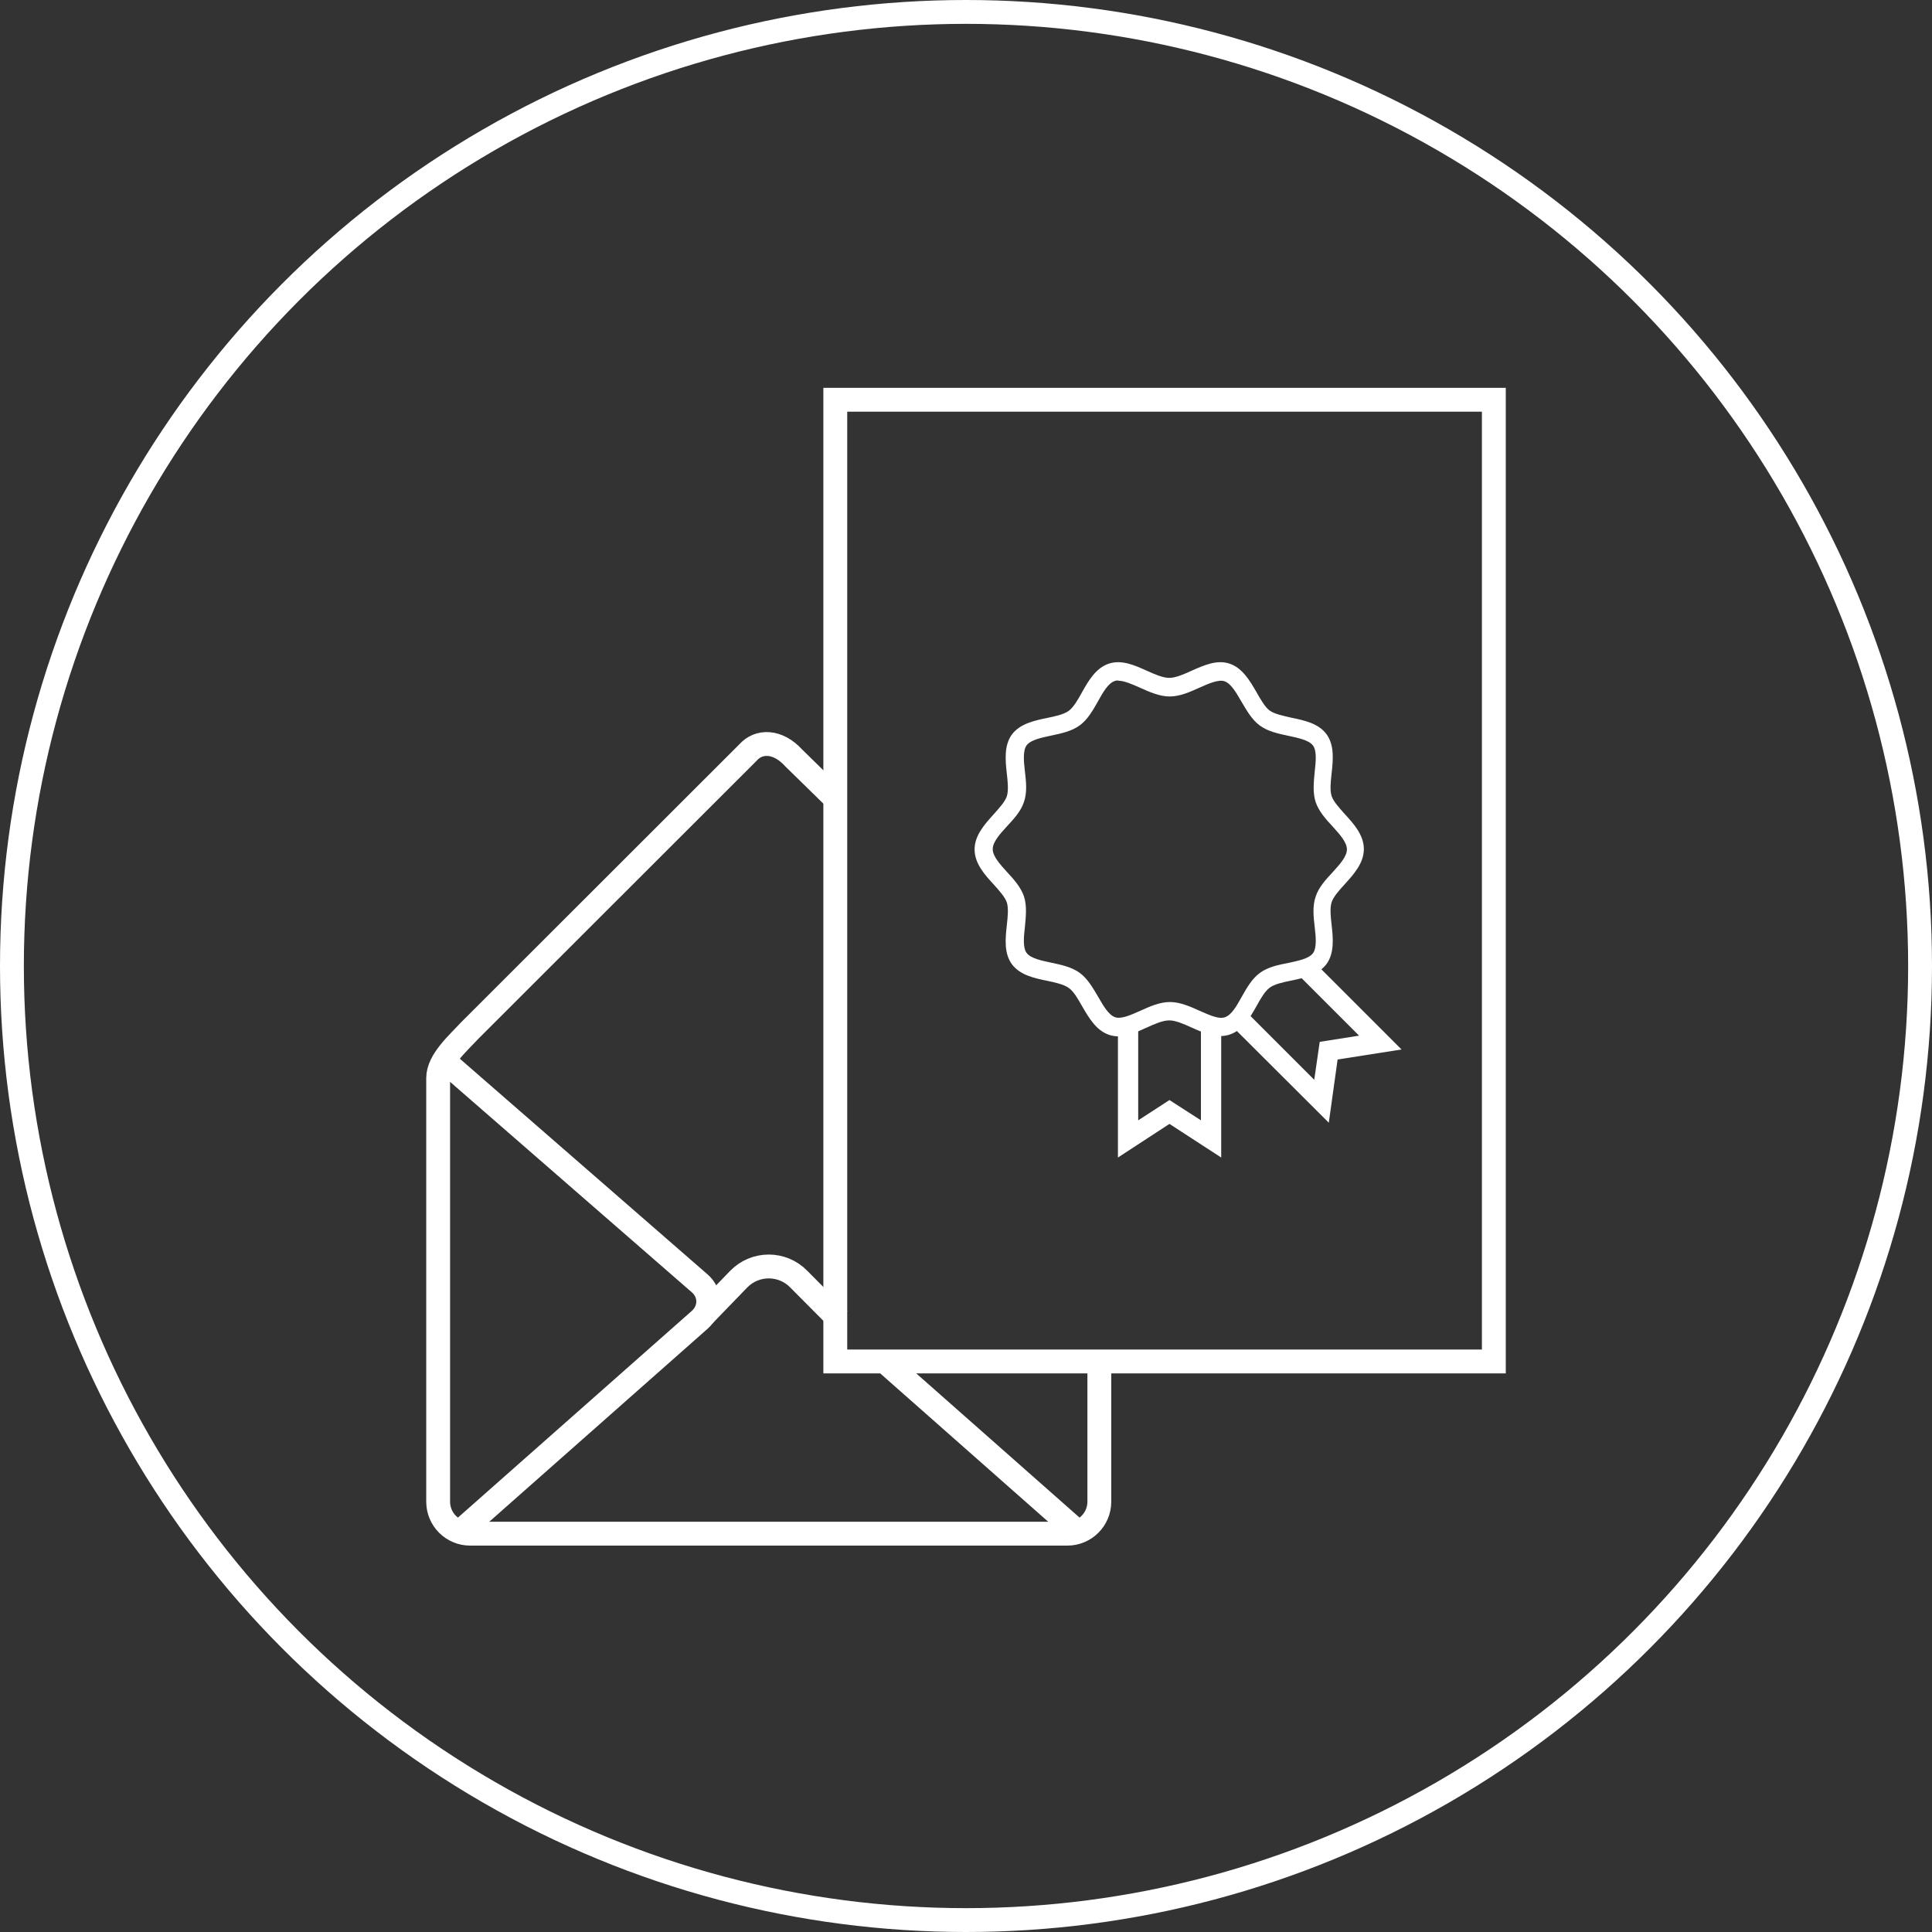
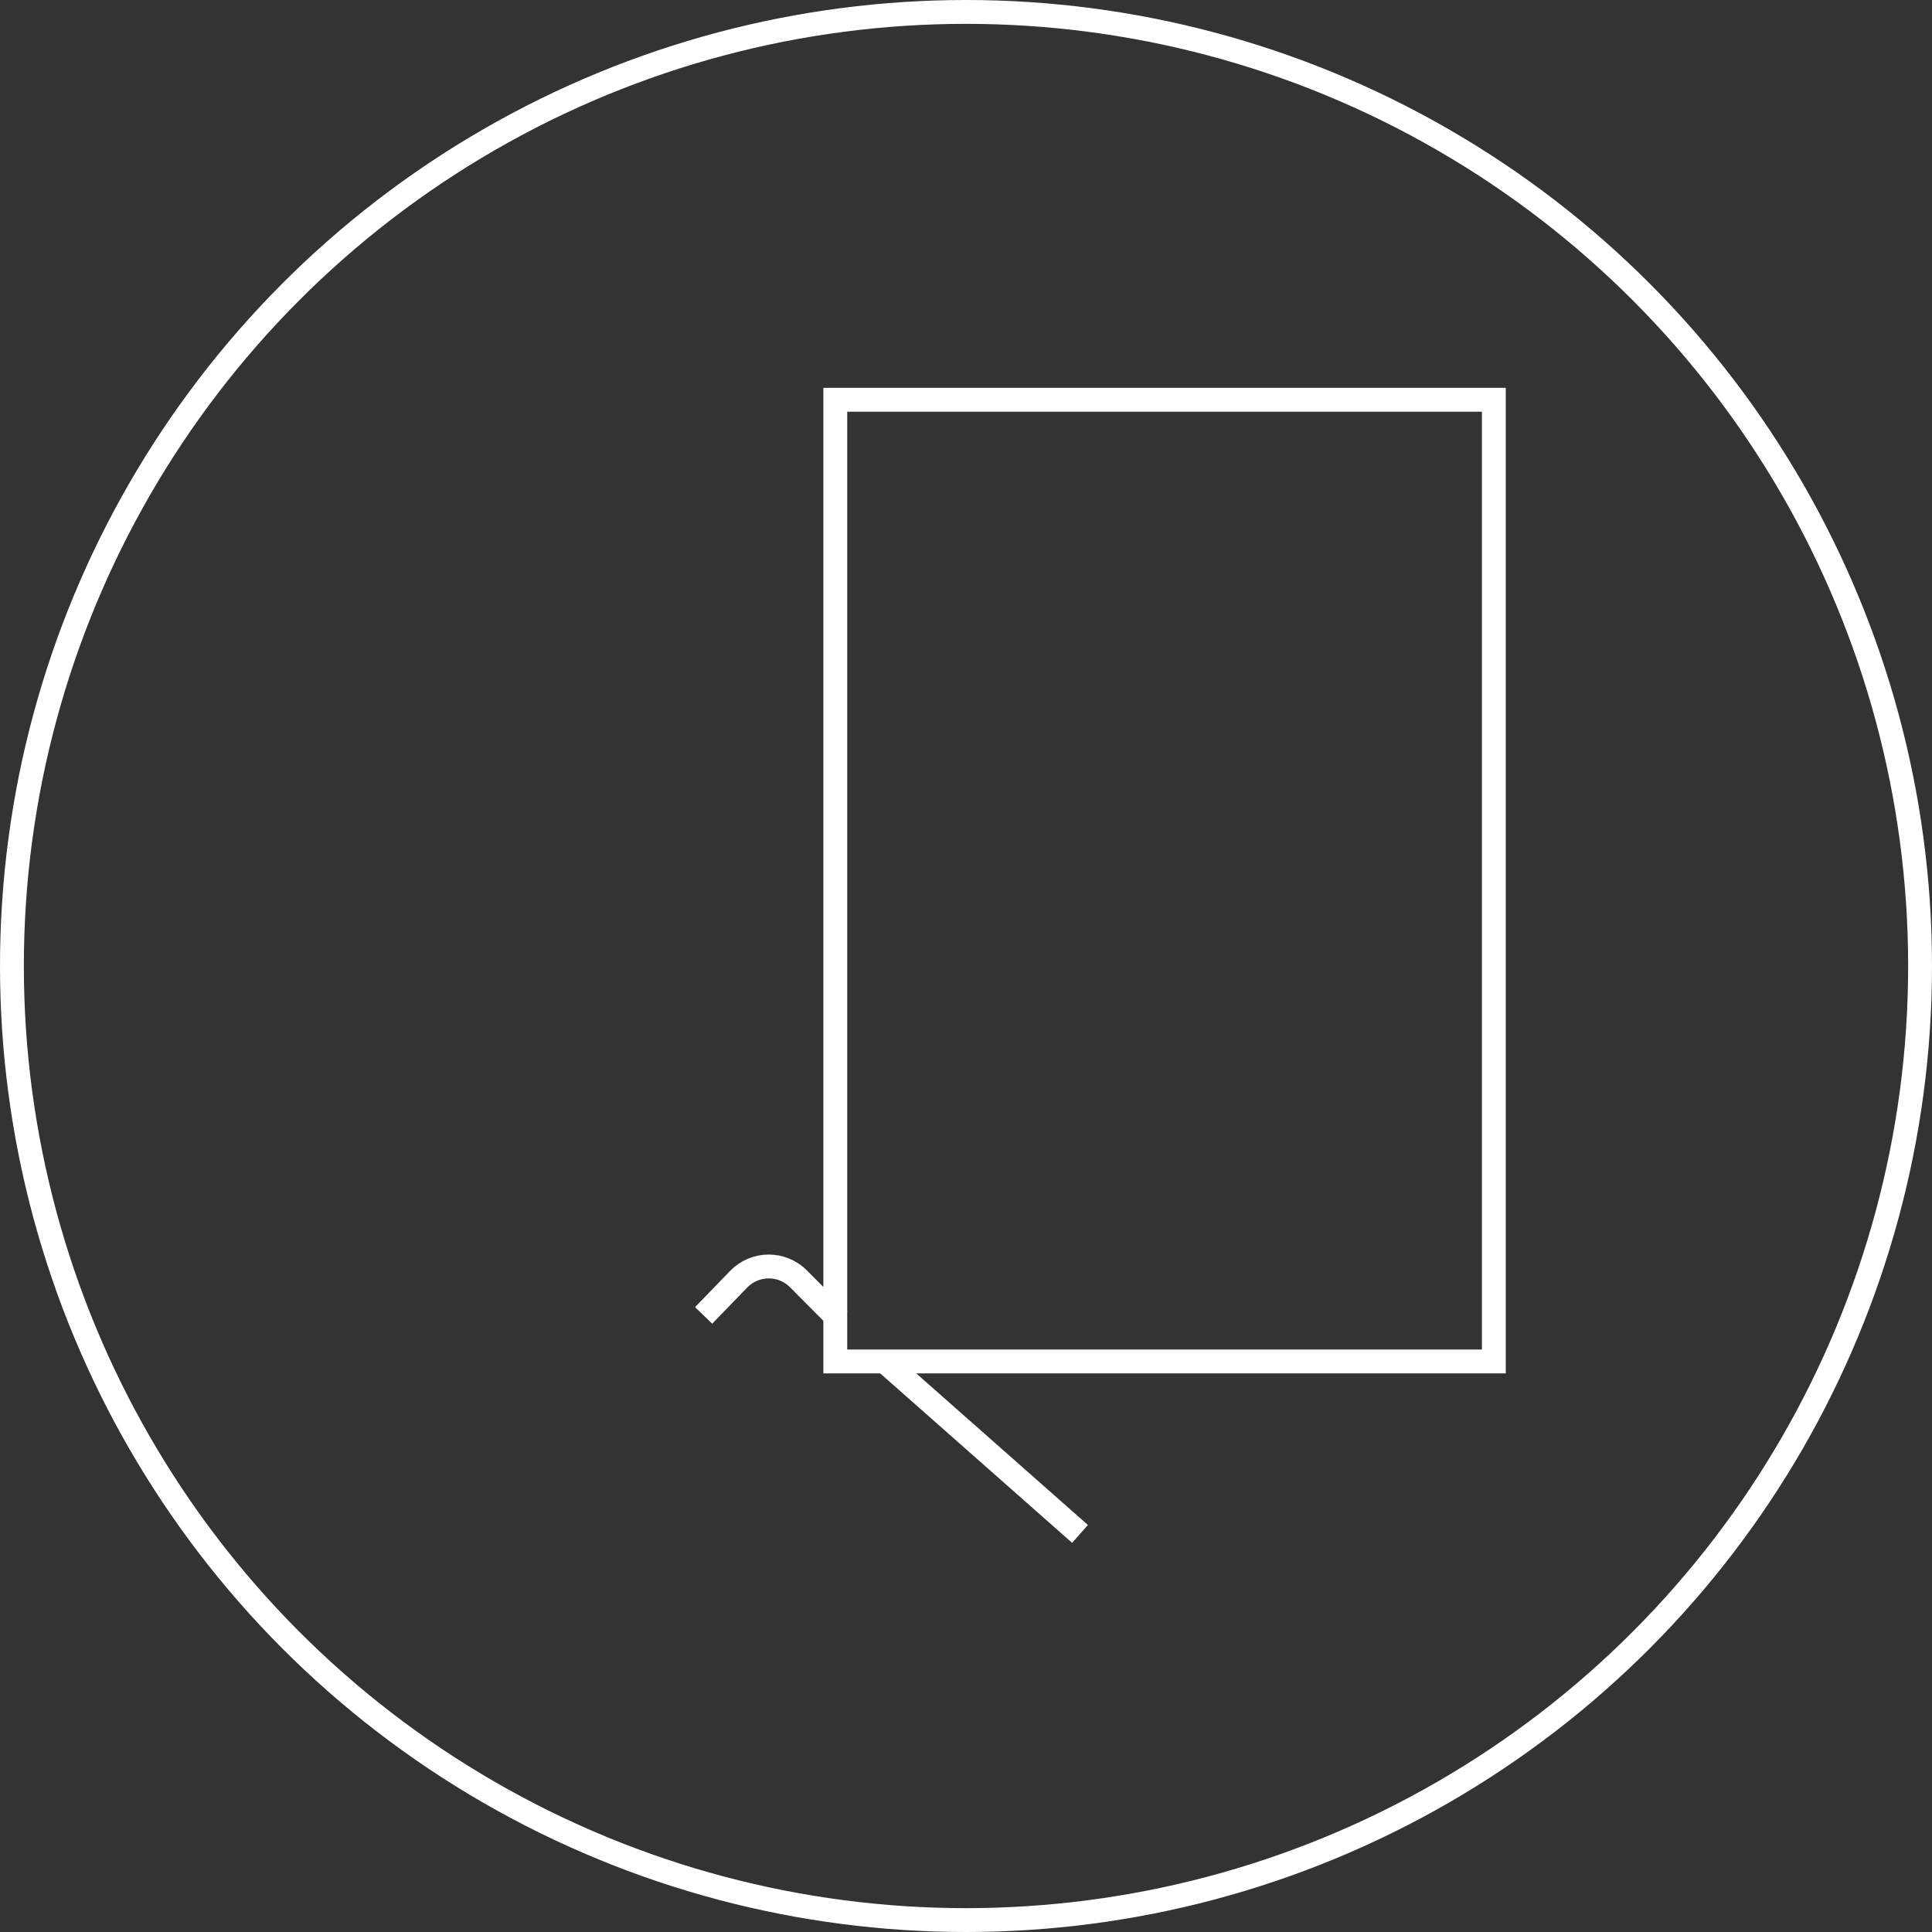
<svg xmlns="http://www.w3.org/2000/svg" id="_層_2" viewBox="0 0 81 81">
  <rect x="0" y="0" width="81" height="81" fill="#333333" stroke="none" />
  <defs>
    <style>.cls-1{stroke-linejoin:round;}.cls-1,.cls-2{fill:none;stroke:#fff;}.cls-3{fill:#fff;}.cls-2{stroke-miterlimit:10;}</style>
  </defs>
  <g id="_">
    <g>
      <circle class="cls-1" cx="40.5" cy="40.5" r="40" />
      <g>
        <g>
-           <path class="cls-1" d="M46.09,57.14v5.82c0,.74-.6,1.34-1.34,1.34H19.71c-.74,0-1.34-.6-1.34-1.34v-17.76c0-.74,.82-1.45,1.34-2.01l11.65-11.64c.45-.51,1.25-.51,1.92,.23l1.89,1.85" />
          <g>
-             <path class="cls-1" d="M19.18,64.31l10.16-8.98c.47-.42,.47-1.11,0-1.52l-10.74-9.35" />
            <line class="cls-1" x1="37.16" y1="57.14" x2="45.28" y2="64.31" />
          </g>
          <path class="cls-1" d="M35.17,55.32l-1.68-1.69c-.69-.71-1.83-.71-2.52,0l-1.47,1.52" />
        </g>
        <g>
          <rect class="cls-2" x="35.02" y="16.76" width="27.61" height="40.32" />
          <g>
-             <path class="cls-3" d="M46.89,43.45c-.13,0-.25-.02-.38-.06-.55-.18-.86-.72-1.14-1.2-.17-.3-.35-.62-.56-.77-.21-.15-.57-.23-.91-.3-.54-.11-1.14-.24-1.48-.7-.33-.46-.27-1.07-.21-1.62,.04-.36,.08-.72,0-.97-.08-.23-.32-.49-.55-.75-.38-.41-.8-.88-.8-1.47s.43-1.06,.8-1.47c.23-.26,.47-.52,.55-.75,.08-.25,.04-.62,0-.97-.06-.54-.12-1.16,.21-1.62,.34-.46,.95-.59,1.48-.7,.35-.07,.71-.15,.91-.3,.2-.15,.38-.46,.55-.77,.27-.48,.58-1.03,1.14-1.21,.53-.17,1.07,.07,1.58,.3,.33,.15,.67,.3,.94,.3s.61-.15,.94-.3c.52-.23,1.05-.47,1.58-.3,.55,.18,.86,.72,1.14,1.2,.17,.3,.35,.62,.55,.77,.21,.15,.57,.22,.91,.3,.54,.11,1.15,.24,1.48,.7,.33,.46,.27,1.07,.21,1.62-.04,.36-.08,.72,0,.97,.08,.23,.32,.49,.55,.75,.38,.41,.8,.88,.8,1.47s-.43,1.06-.8,1.47c-.23,.25-.47,.52-.55,.75-.08,.25-.04,.62,0,.97,.06,.54,.12,1.16-.21,1.62-.34,.46-.95,.59-1.48,.7-.35,.07-.71,.15-.91,.3-.2,.15-.38,.46-.55,.77-.27,.48-.58,1.02-1.14,1.2-.53,.17-1.07-.07-1.58-.3-.33-.15-.67-.3-.94-.3s-.61,.15-.94,.3c-.39,.18-.8,.36-1.2,.36Zm0-14.92c-.05,0-.1,0-.15,.02-.28,.09-.5,.48-.71,.86-.21,.37-.43,.76-.76,1-.34,.25-.78,.34-1.2,.43-.42,.09-.86,.18-1.03,.41-.16,.22-.12,.67-.07,1.09,.05,.43,.1,.88-.04,1.28-.12,.38-.42,.71-.71,1.02-.3,.33-.6,.66-.6,.96s.31,.64,.6,.96c.29,.31,.58,.64,.71,1.02,.13,.4,.08,.85,.04,1.28-.05,.43-.09,.87,.07,1.09,.17,.23,.61,.32,1.03,.41,.42,.09,.86,.18,1.2,.43,.33,.24,.55,.63,.77,1,.22,.38,.44,.77,.72,.86,.26,.08,.66-.1,1.04-.27,.4-.18,.82-.37,1.25-.37s.85,.19,1.25,.37c.39,.17,.79,.36,1.05,.27,.28-.09,.5-.48,.71-.86,.21-.37,.43-.76,.76-1,.34-.25,.78-.34,1.2-.42,.42-.09,.86-.18,1.03-.41,.16-.23,.12-.67,.07-1.09-.05-.43-.1-.88,.04-1.28,.12-.38,.42-.71,.71-1.02,.3-.33,.6-.66,.6-.96s-.31-.64-.6-.96c-.29-.31-.58-.64-.71-1.02-.13-.4-.08-.85-.04-1.28,.05-.43,.09-.87-.07-1.09-.17-.23-.61-.32-1.03-.41-.42-.09-.86-.18-1.2-.43-.33-.24-.55-.63-.77-1-.22-.38-.44-.77-.72-.86-.25-.08-.66,.1-1.04,.27-.4,.18-.82,.37-1.25,.37s-.85-.19-1.25-.37c-.32-.14-.65-.29-.9-.29Z" />
-             <polygon class="cls-3" points="55.71 47.07 51.68 43.05 52.28 42.45 55.1 45.27 55.33 43.68 56.98 43.42 54.49 40.93 55.09 40.33 58.76 44 56.08 44.42 55.71 47.07" />
-             <polygon class="cls-3" points="51.2 48.53 49.03 47.12 46.87 48.53 46.87 42.91 47.72 42.91 47.72 46.97 49.03 46.12 50.35 46.97 50.35 42.91 51.2 42.91 51.2 48.53" />
-           </g>
+             </g>
        </g>
      </g>
    </g>
  </g>
</svg>